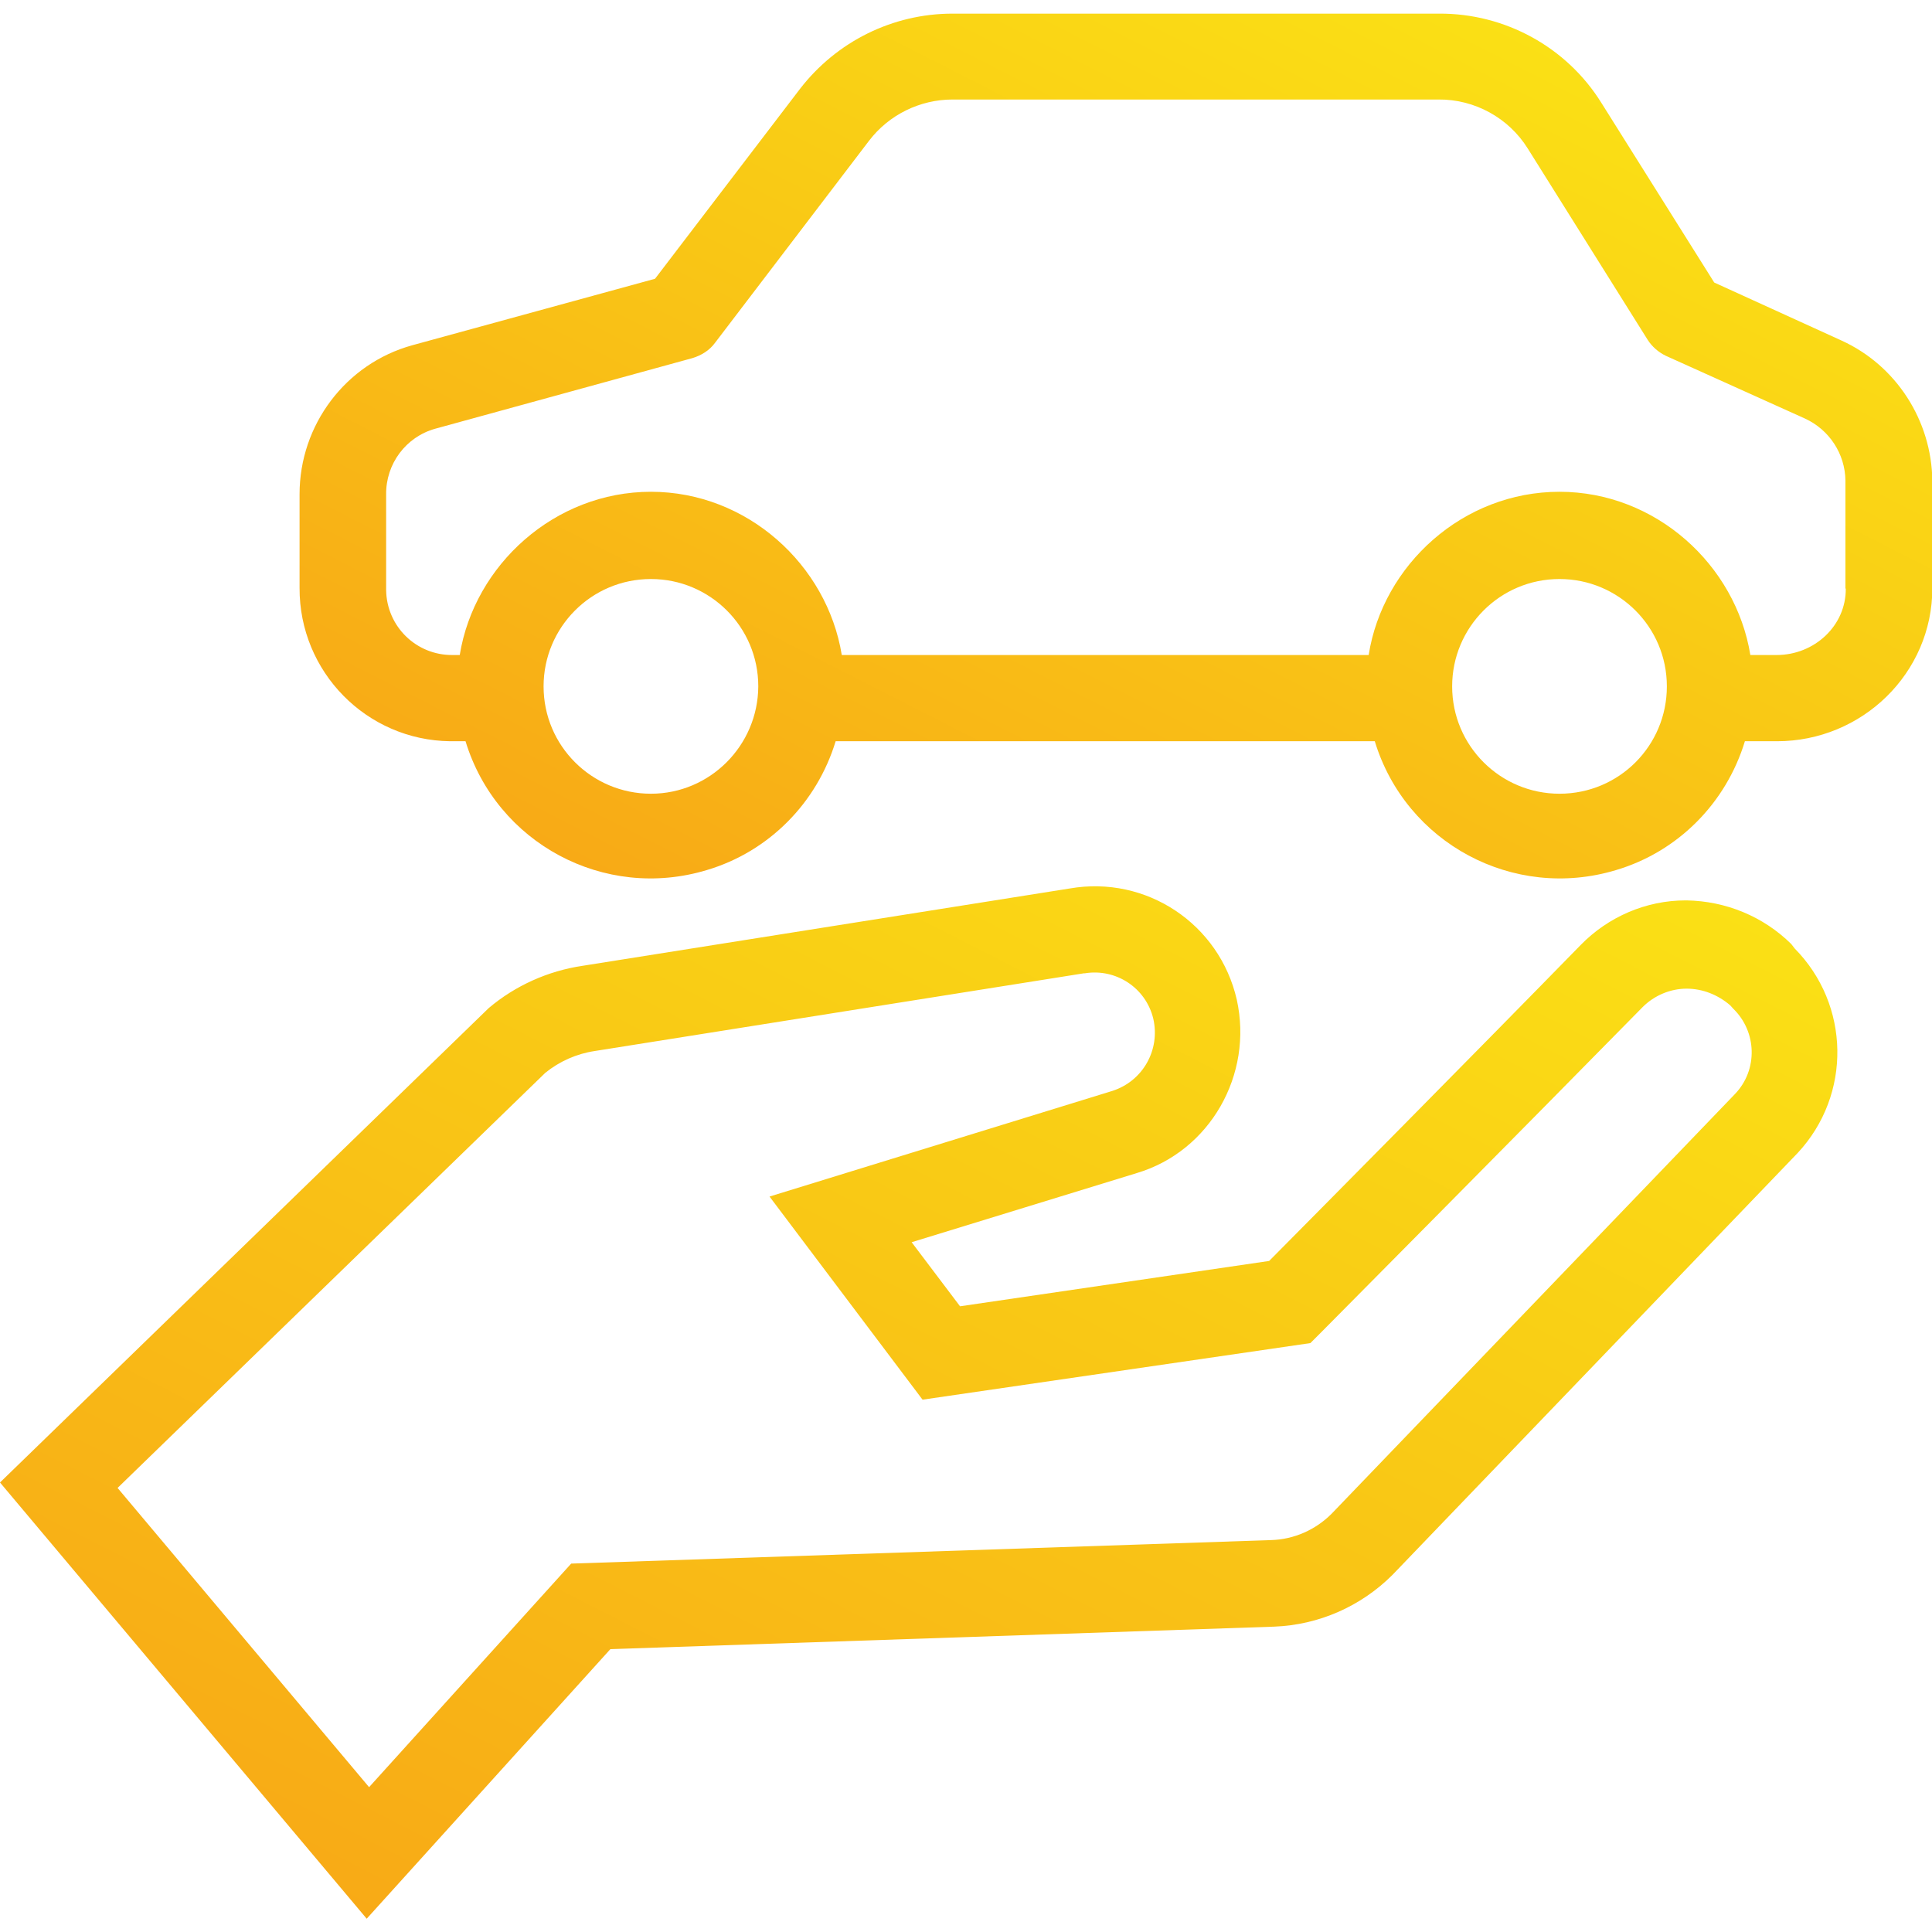
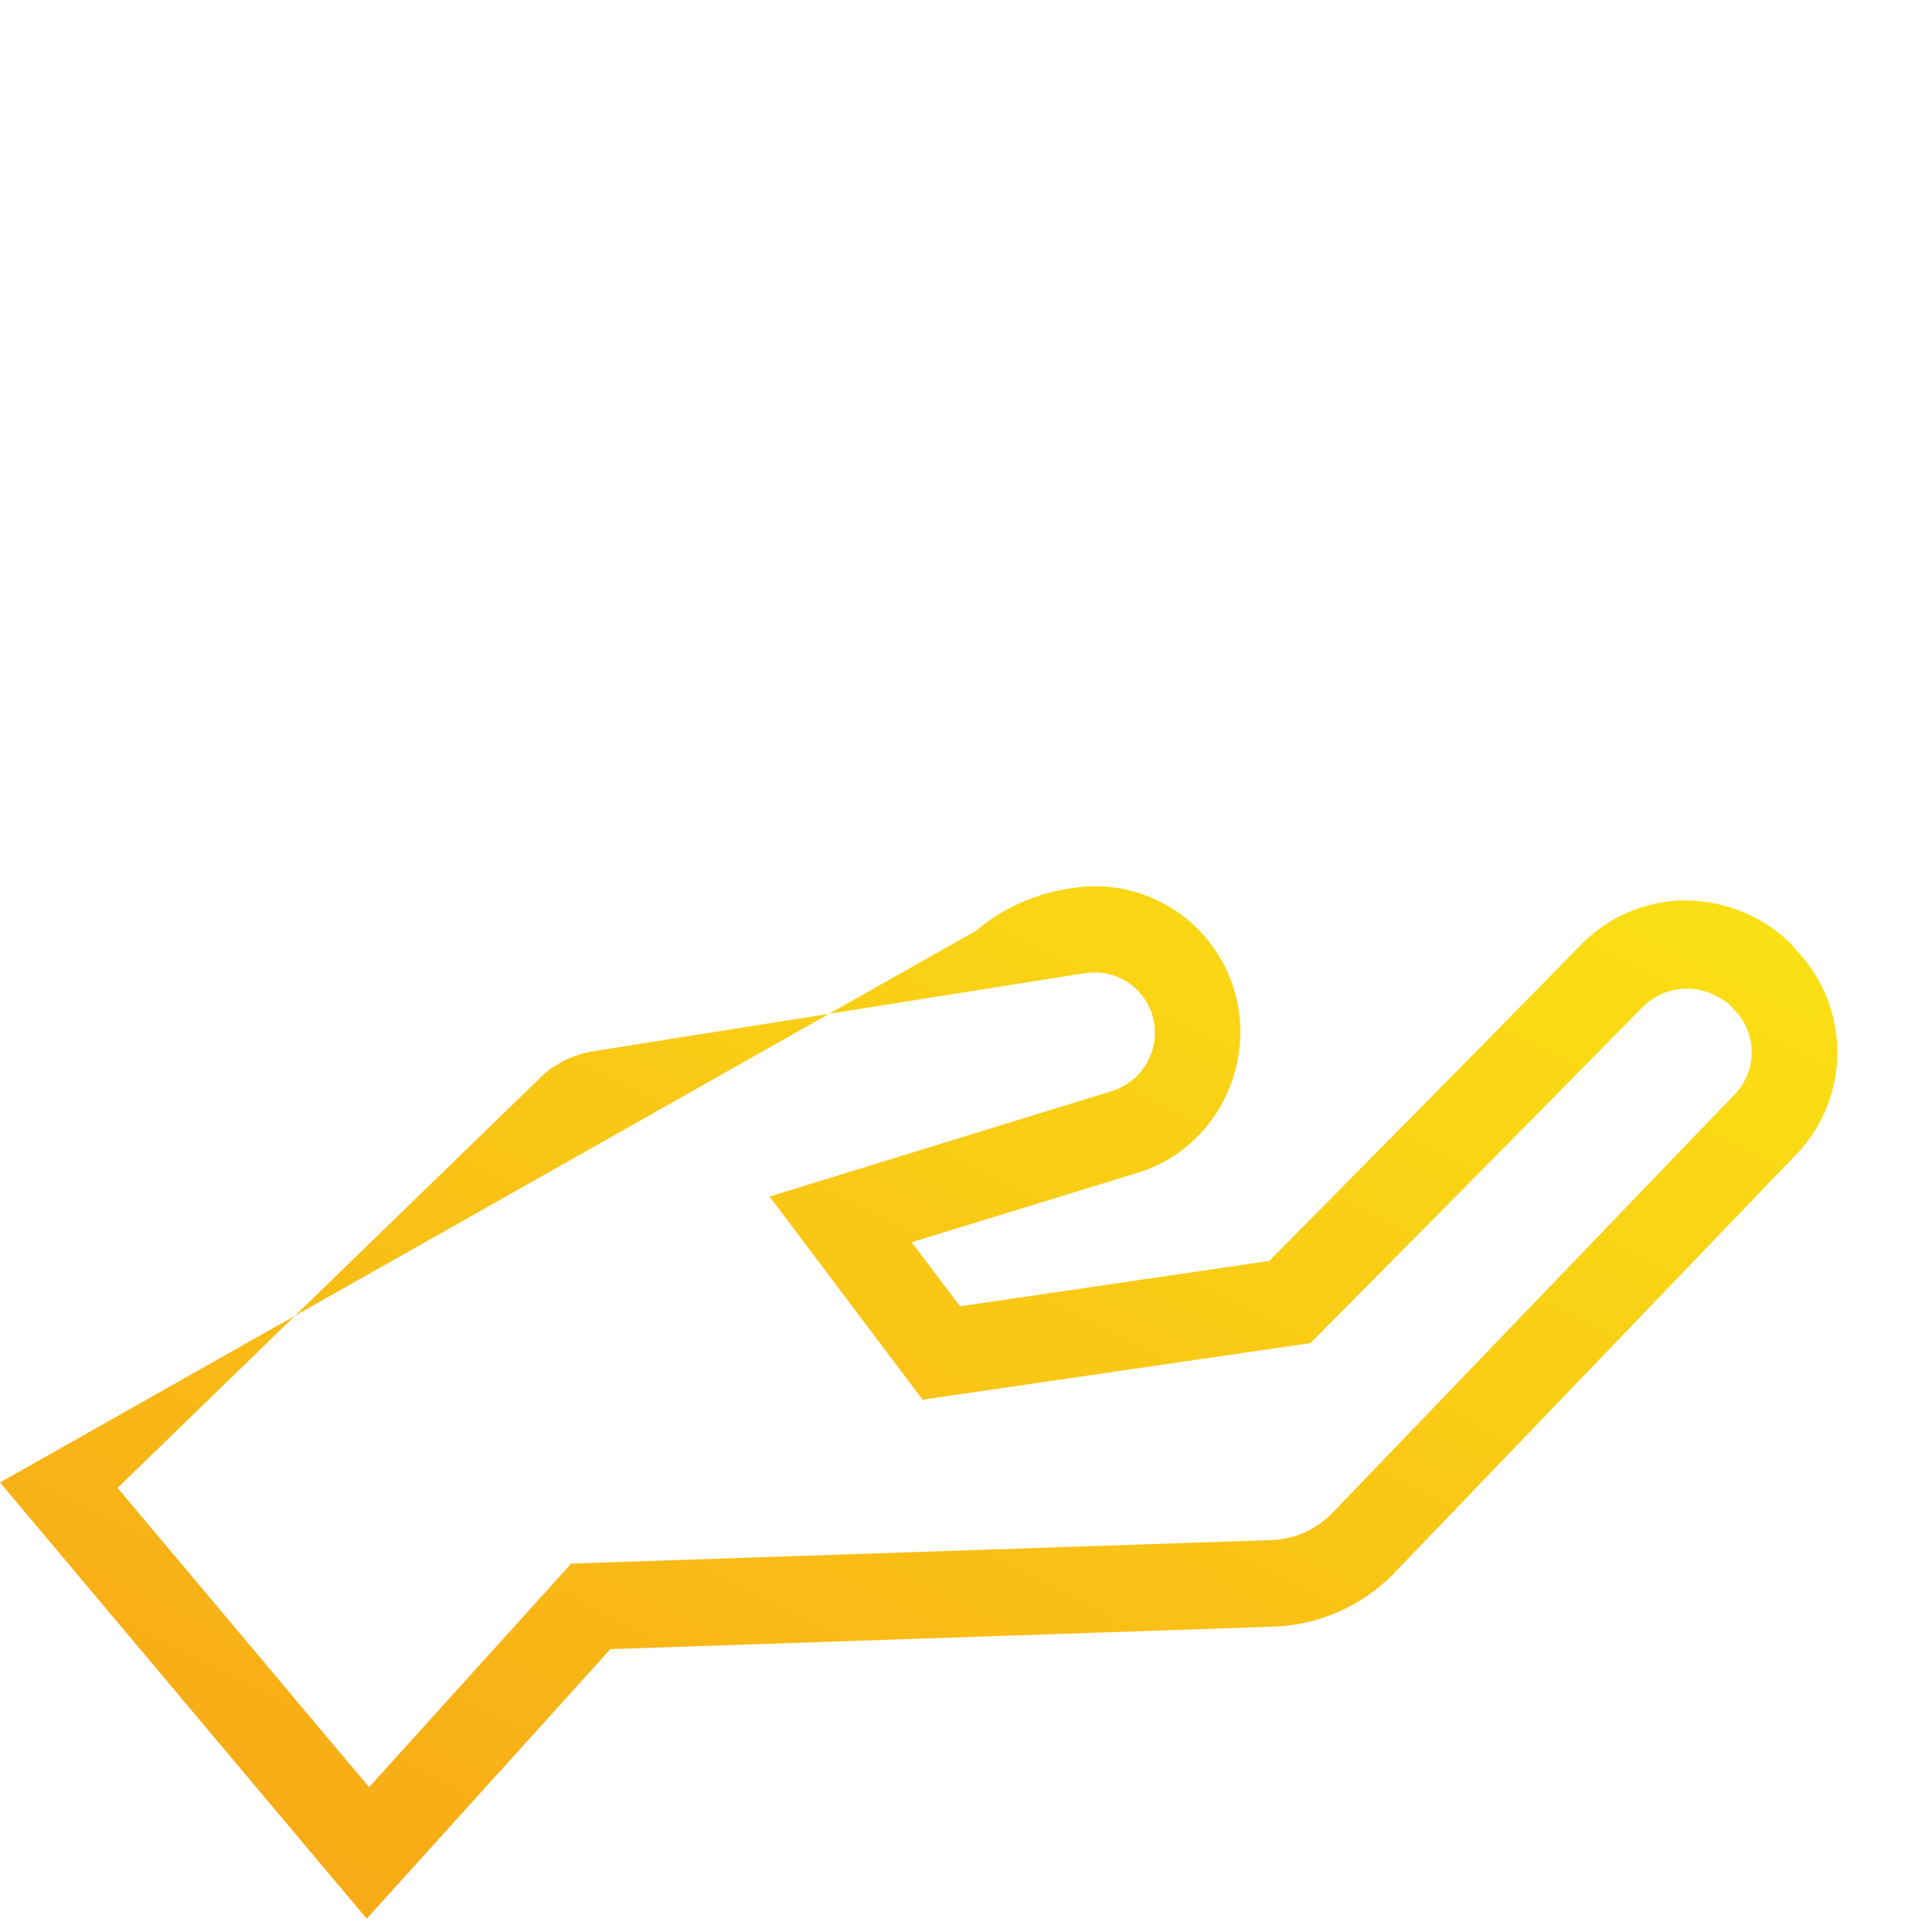
<svg xmlns="http://www.w3.org/2000/svg" version="1.1" id="Capa_1" x="0px" y="0px" viewBox="0 0 566.9 566.9" style="enable-background:new 0 0 566.9 566.9;" xml:space="preserve">
  <style type="text/css">
	.st0{fill:url(#SVGID_1_);}
	.st1{fill:url(#SVGID_2_);}
</style>
  <g>
    <linearGradient id="SVGID_1_" gradientUnits="userSpaceOnUse" x1="256.424" y1="298.032" x2="412.371" y2="-8.033">
      <stop offset="0" style="stop-color:#F8AA16" />
      <stop offset="1" style="stop-color:#FAE015" />
    </linearGradient>
-     <path class="st0" d="M540.3,99.9L503,82.9l-33.1-52.7C459.7,13.8,441.6,3.9,422.3,4H279.5c-17.6,0-34,8.2-44.7,22l-42.6,55.8   L121,101.3c-19.6,5.4-33.1,23.4-33.1,43.7v27.5c-0.1,24.6,19.6,44.7,44.2,45c0.3,0,0.4,0,0.6,0h3.9c9.1,29.9,40.7,46.9,70.8,37.8   c18.2-5.4,32.3-19.7,37.8-37.8h158.2c9.1,29.9,40.7,46.9,70.8,37.8c18.2-5.4,32.3-19.7,37.8-37.8h9.4c25,0,45.6-20,45.6-44.9v-31.5   C566.8,123.4,556.4,107.2,540.3,99.9z M191,232.9c-17.3,0-31.5-14-31.5-31.5c0-17.3,14-31.5,31.5-31.5c17.3,0,31.5,14,31.5,31.5   C222.4,218.8,208.3,232.9,191,232.9z M457.6,232.9c-17.3,0-31.5-14-31.5-31.5c0-17.3,14-31.5,31.5-31.5c17.3,0,31.5,14,31.5,31.5   C489.1,218.8,475.1,232.9,457.6,232.9z M521.3,192.2h-7.7c-4.3-26.5-27.8-47.9-56-47.9c-28.3,0-51.8,21.4-56,47.9H247   c-4.3-26.5-27.8-47.9-56-47.9s-51.8,21.4-56.1,47.9h-2.1c-10.6,0.1-19.3-8.3-19.5-19c0-0.3,0-0.4,0-0.6v-27.5   c-0.1-9,5.8-16.9,14.4-19.3l75.4-20.7c2.7-0.8,5.1-2.3,6.7-4.5L255,41.3c5.8-7.6,14.9-12.1,24.5-12.1h142.6   c10.6-0.1,20.6,5.4,26.2,14.4l35.1,56c1.3,2.1,3.3,3.8,5.4,4.8l40.8,18.4c7.2,3.3,11.8,10.4,11.9,18.2v31.7h0.1   C541.7,183.6,532.4,192.2,521.3,192.2z" />
    <linearGradient id="SVGID_2_" gradientUnits="userSpaceOnUse" x1="161.063" y1="590.165" x2="363.808" y2="192.257">
      <stop offset="0" style="stop-color:#F8AA16" />
      <stop offset="1" style="stop-color:#FAE015" />
    </linearGradient>
-     <path class="st1" d="M525.6,277c-8.2-8.1-19.2-12.6-30.7-12.8h-0.3c-11.6,0-22.7,4.8-30.8,13.1C434.8,307,385,357.3,372.4,370   l-90.7,13.3l-14.2-18.8l66.1-20.3c21.4-6.4,34.2-28.8,29.3-50.9c-5.1-22.2-26.5-36.5-49-32.6l-143,22.7   c-10.1,1.5-19.7,5.8-27.5,12.4L0,435l107.6,128l71.5-79.1l194.8-6.6c13-0.5,25.4-5.9,34.7-15.2l118.8-123.7l0.1-0.1   c15.9-17.1,15.4-43.5-0.9-60L525.6,277z M509.1,321L390.7,444.2c-4.7,4.7-11,7.5-17.7,7.7l-205.4,6.9l-59.3,65.6l-73.8-87.8   L160,314.8c4.2-3.4,9.2-5.6,14.5-6.4L318,285.6h0.3c9.1-1.5,17.9,4.2,20.1,13.3c2.1,9.1-3,18.3-12,21.2l-100.6,31l44.9,59.6   l113.8-16.6l3-3c0.6-0.6,61.2-61.7,94.5-95.6c3.4-3.4,8.1-5.4,12.9-5.4c4.7,0,9.2,1.8,12.8,4.9l0.9,1   C515.5,302.7,515.9,313.9,509.1,321z" />
+     <path class="st1" d="M525.6,277c-8.2-8.1-19.2-12.6-30.7-12.8h-0.3c-11.6,0-22.7,4.8-30.8,13.1C434.8,307,385,357.3,372.4,370   l-90.7,13.3l-14.2-18.8l66.1-20.3c21.4-6.4,34.2-28.8,29.3-50.9c-5.1-22.2-26.5-36.5-49-32.6c-10.1,1.5-19.7,5.8-27.5,12.4L0,435l107.6,128l71.5-79.1l194.8-6.6c13-0.5,25.4-5.9,34.7-15.2l118.8-123.7l0.1-0.1   c15.9-17.1,15.4-43.5-0.9-60L525.6,277z M509.1,321L390.7,444.2c-4.7,4.7-11,7.5-17.7,7.7l-205.4,6.9l-59.3,65.6l-73.8-87.8   L160,314.8c4.2-3.4,9.2-5.6,14.5-6.4L318,285.6h0.3c9.1-1.5,17.9,4.2,20.1,13.3c2.1,9.1-3,18.3-12,21.2l-100.6,31l44.9,59.6   l113.8-16.6l3-3c0.6-0.6,61.2-61.7,94.5-95.6c3.4-3.4,8.1-5.4,12.9-5.4c4.7,0,9.2,1.8,12.8,4.9l0.9,1   C515.5,302.7,515.9,313.9,509.1,321z" />
  </g>
</svg>